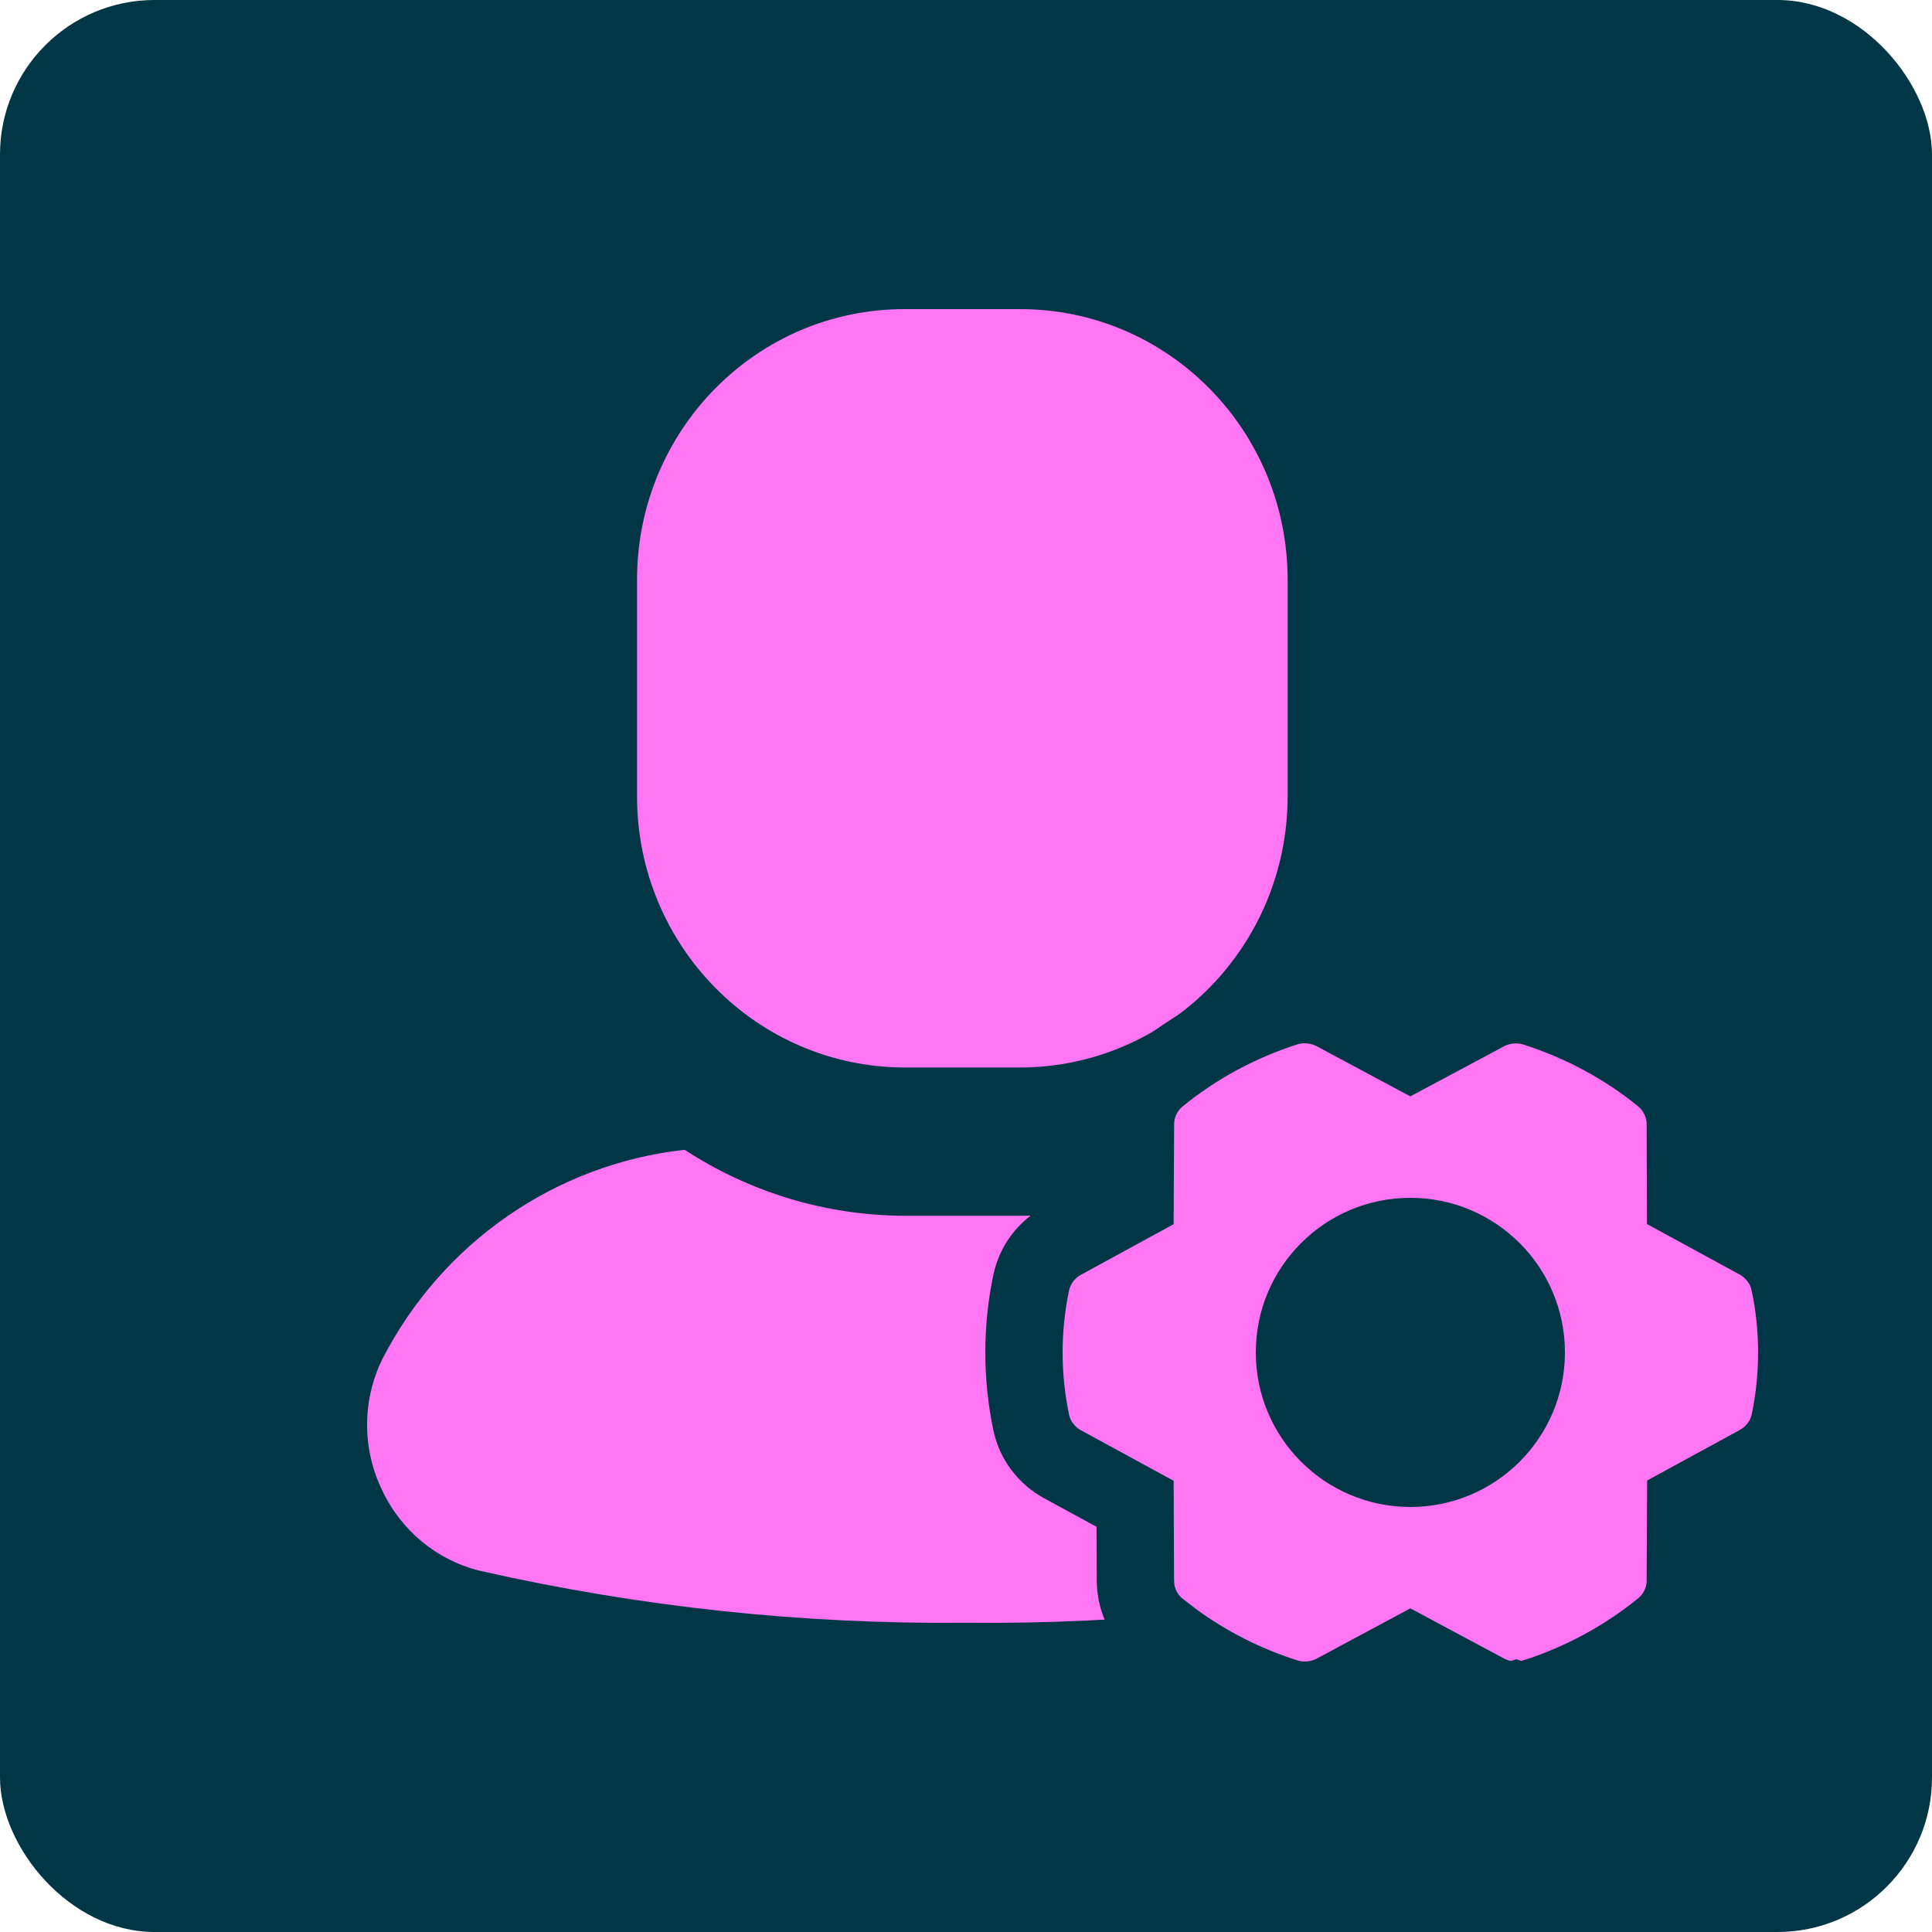
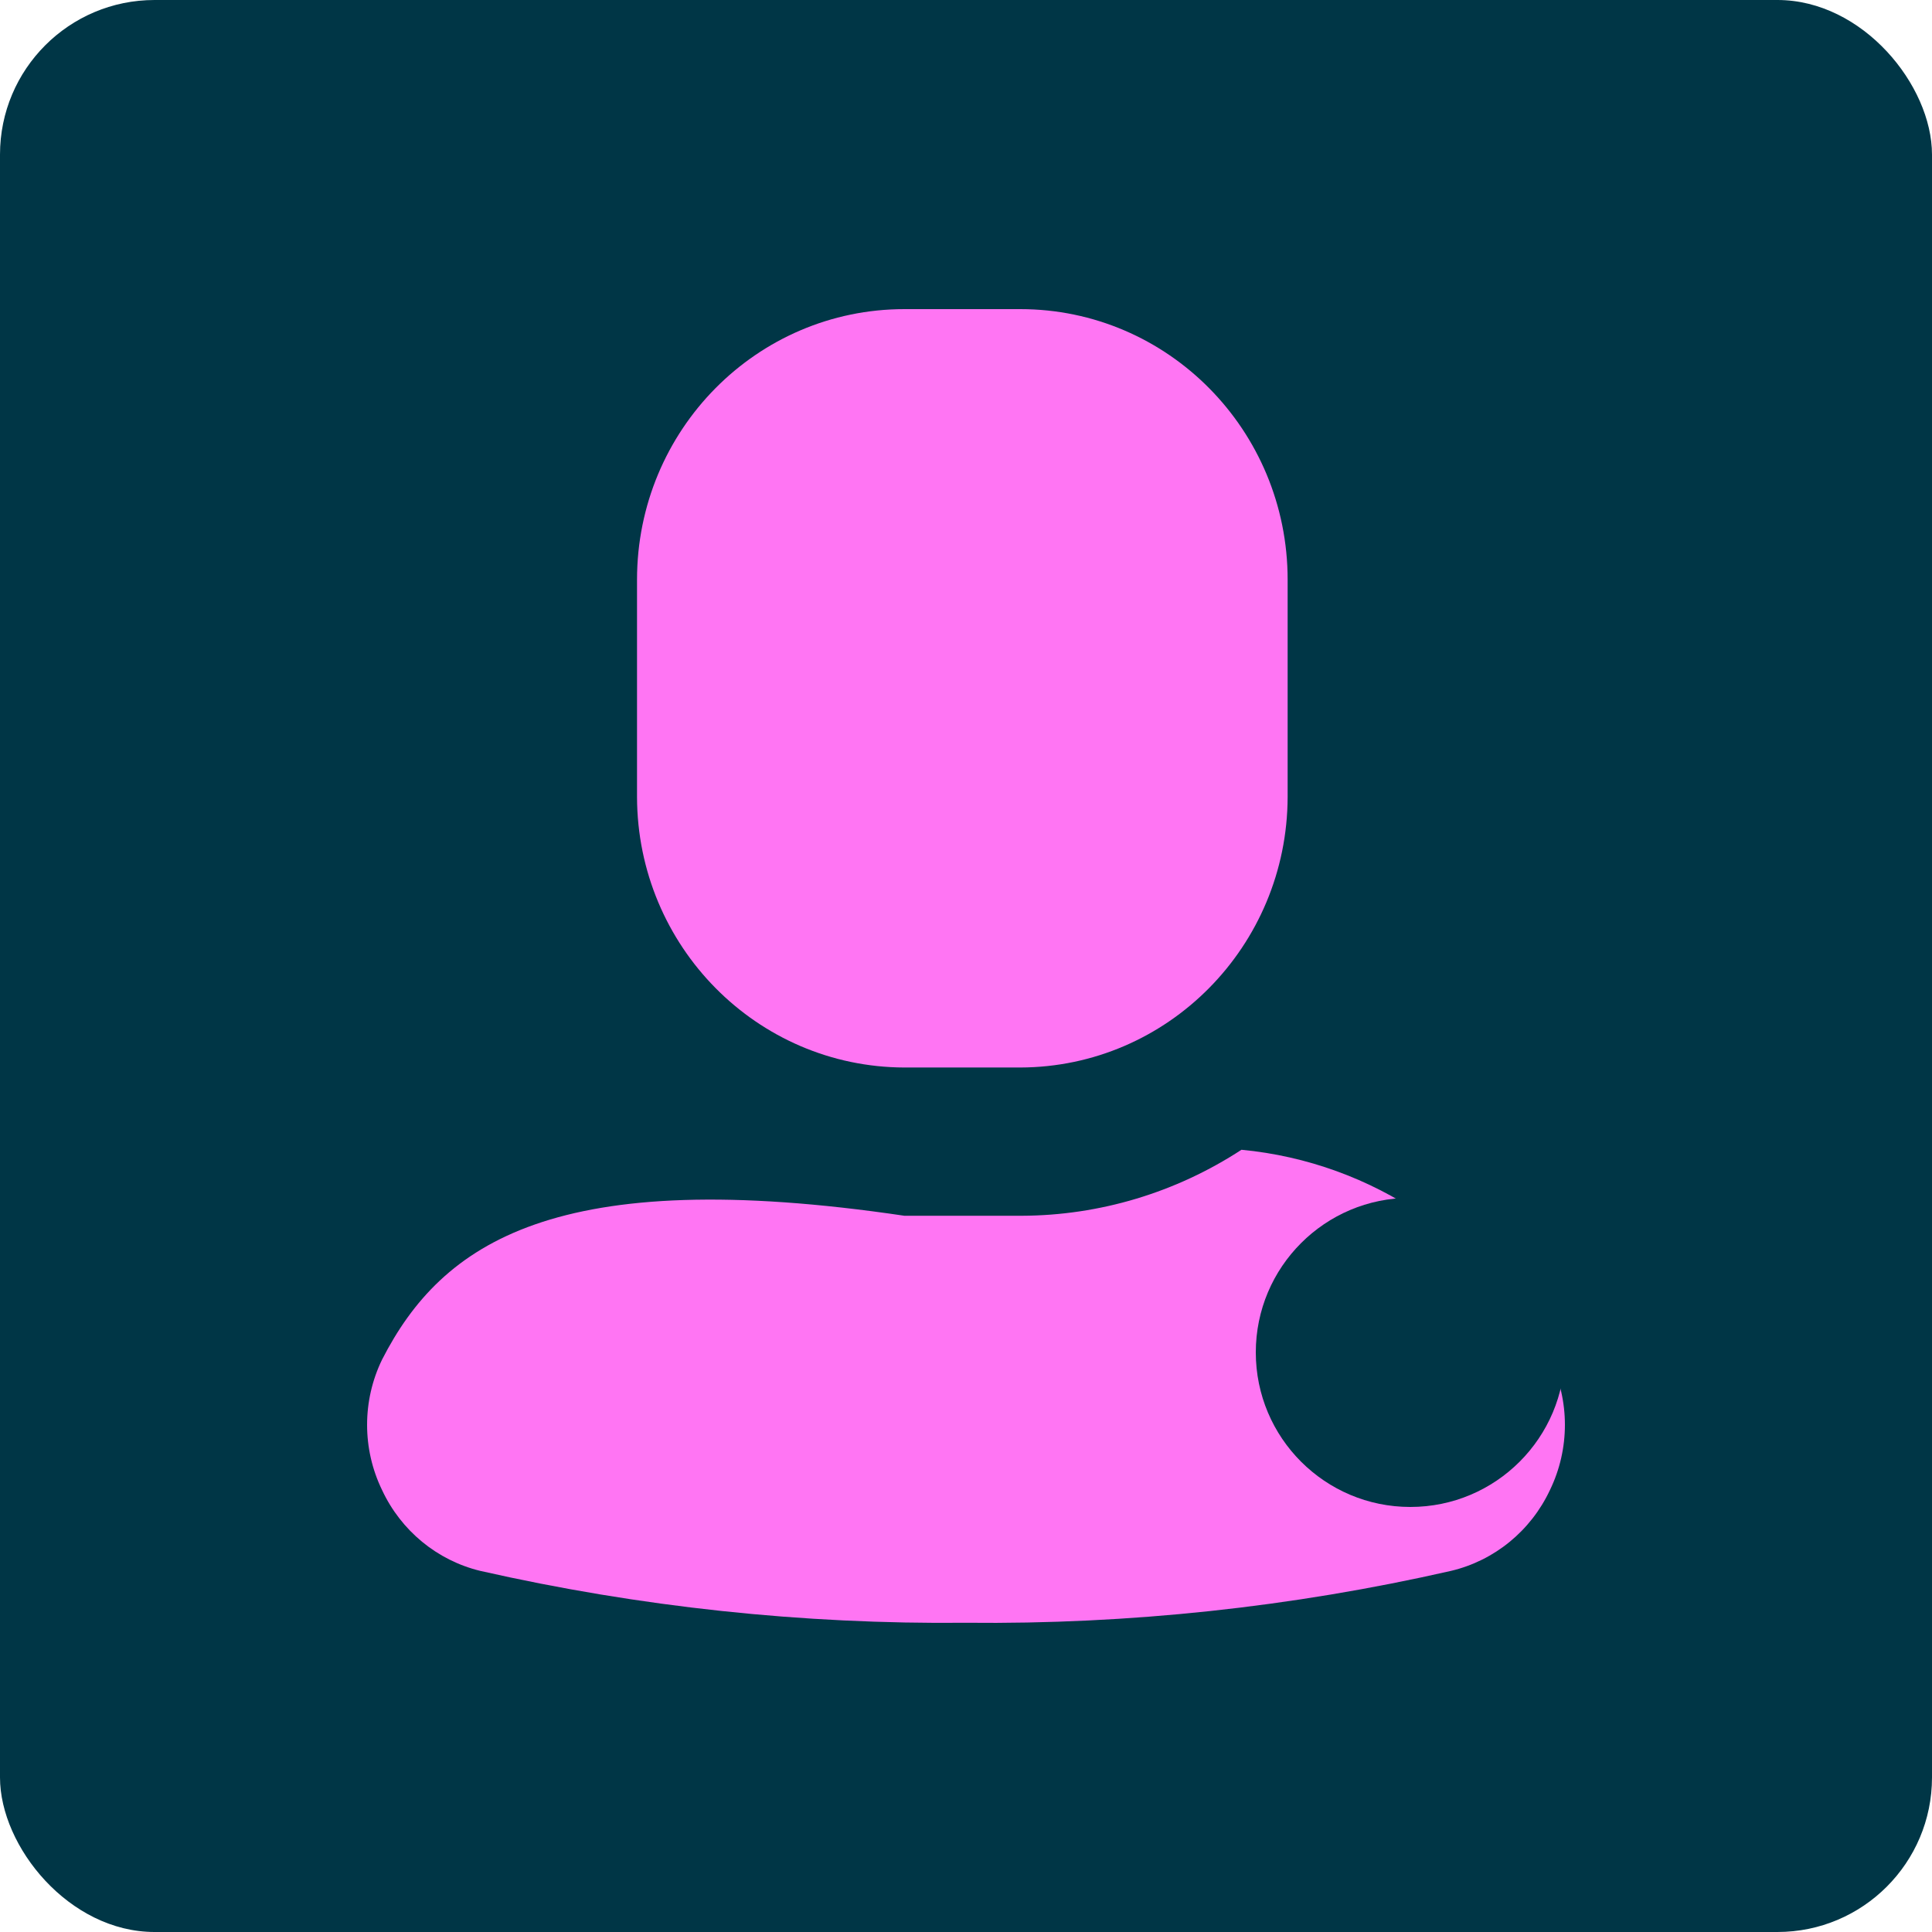
<svg xmlns="http://www.w3.org/2000/svg" width="50" height="50" viewBox="0 0 50 50" fill="none">
  <rect width="50" height="50" rx="4" fill="#003646" />
-   <path d="M16.486 20.624V15.003C16.486 11.134 19.584 8 23.407 8H26.403C30.226 8 33.324 11.134 33.324 15.003V20.624C33.314 24.488 30.221 27.617 26.403 27.627H23.407C19.588 27.617 16.495 24.487 16.486 20.624ZM32.129 29.756C30.432 30.864 28.46 31.457 26.441 31.464H23.407C21.387 31.457 19.416 30.864 17.718 29.756C14.374 30.126 11.435 32.164 9.888 35.186C9.371 36.251 9.371 37.498 9.888 38.563C10.378 39.613 11.312 40.383 12.428 40.654C16.555 41.589 20.771 42.04 25 41.997C29.221 42.042 33.433 41.592 37.553 40.654C38.676 40.388 39.617 39.618 40.112 38.563C40.629 37.498 40.629 36.251 40.112 35.186C38.536 32.121 35.529 30.078 32.13 29.756H32.129Z" fill="#FF75F3" />
-   <path d="M33.914 26.007C34.137 26.027 34.354 26.091 34.553 26.197L36.5 27.24L38.447 26.199L38.448 26.198C38.647 26.093 38.864 26.029 39.086 26.01C39.307 25.99 39.53 26.016 39.742 26.084C40.938 26.468 42.051 27.065 43.018 27.848L43.148 27.966C43.231 28.049 43.305 28.142 43.368 28.242L43.455 28.398L43.523 28.562C43.583 28.731 43.615 28.909 43.615 29.089L43.622 31.083L45.501 32.107H45.5C45.652 32.19 45.791 32.297 45.911 32.425L46.024 32.56L46.123 32.705C46.213 32.856 46.276 33.022 46.312 33.196H46.313C46.561 34.384 46.562 35.608 46.316 36.797C46.268 37.03 46.169 37.248 46.027 37.435C45.921 37.576 45.793 37.697 45.65 37.796L45.503 37.887L43.625 38.911L43.615 40.909C43.614 41.149 43.559 41.385 43.454 41.6C43.35 41.814 43.2 41.999 43.018 42.147C42.052 42.93 40.943 43.531 39.748 43.917H39.746C39.582 43.97 39.411 43.996 39.239 43.996L39.24 43.997L39.237 43.996L39.234 43.997V43.996C38.962 43.997 38.692 43.932 38.45 43.803L38.449 43.802L36.5 42.759L34.553 43.804L34.552 43.805C34.353 43.911 34.135 43.974 33.913 43.993C33.692 44.013 33.468 43.987 33.256 43.919C32.209 43.583 31.227 43.085 30.351 42.44L29.981 42.155C29.799 42.007 29.648 41.82 29.544 41.605C29.466 41.444 29.415 41.271 29.395 41.093L29.384 40.914L29.376 38.918L27.498 37.895C27.295 37.784 27.116 37.631 26.975 37.443C26.833 37.256 26.734 37.038 26.686 36.805C26.438 35.616 26.438 34.391 26.686 33.202C26.734 32.969 26.833 32.751 26.975 32.563C27.116 32.376 27.296 32.223 27.499 32.112H27.498L29.376 31.087L29.386 29.09C29.387 28.85 29.442 28.614 29.547 28.399C29.651 28.185 29.801 27.999 29.983 27.852C30.948 27.067 32.058 26.467 33.253 26.081C33.466 26.012 33.691 25.987 33.914 26.007ZM37.362 33.087C36.952 32.924 36.498 32.882 36.06 32.965C35.623 33.048 35.227 33.253 34.92 33.547C34.613 33.84 34.409 34.208 34.327 34.602C34.245 34.996 34.287 35.405 34.449 35.779C34.611 36.154 34.889 36.481 35.254 36.715C35.619 36.949 36.054 37.076 36.501 37.076C37.102 37.076 37.67 36.847 38.082 36.452C38.493 36.059 38.715 35.536 38.715 35C38.715 34.599 38.591 34.204 38.353 33.863C38.115 33.522 37.772 33.249 37.362 33.087Z" fill="#FF75F3" stroke="#003646" stroke-width="2" />
+   <path d="M16.486 20.624V15.003C16.486 11.134 19.584 8 23.407 8H26.403C30.226 8 33.324 11.134 33.324 15.003V20.624C33.314 24.488 30.221 27.617 26.403 27.627H23.407C19.588 27.617 16.495 24.487 16.486 20.624ZM32.129 29.756C30.432 30.864 28.46 31.457 26.441 31.464H23.407C14.374 30.126 11.435 32.164 9.888 35.186C9.371 36.251 9.371 37.498 9.888 38.563C10.378 39.613 11.312 40.383 12.428 40.654C16.555 41.589 20.771 42.04 25 41.997C29.221 42.042 33.433 41.592 37.553 40.654C38.676 40.388 39.617 39.618 40.112 38.563C40.629 37.498 40.629 36.251 40.112 35.186C38.536 32.121 35.529 30.078 32.13 29.756H32.129Z" fill="#FF75F3" />
  <circle cx="36.5" cy="35" r="4" fill="#003646" />
</svg>